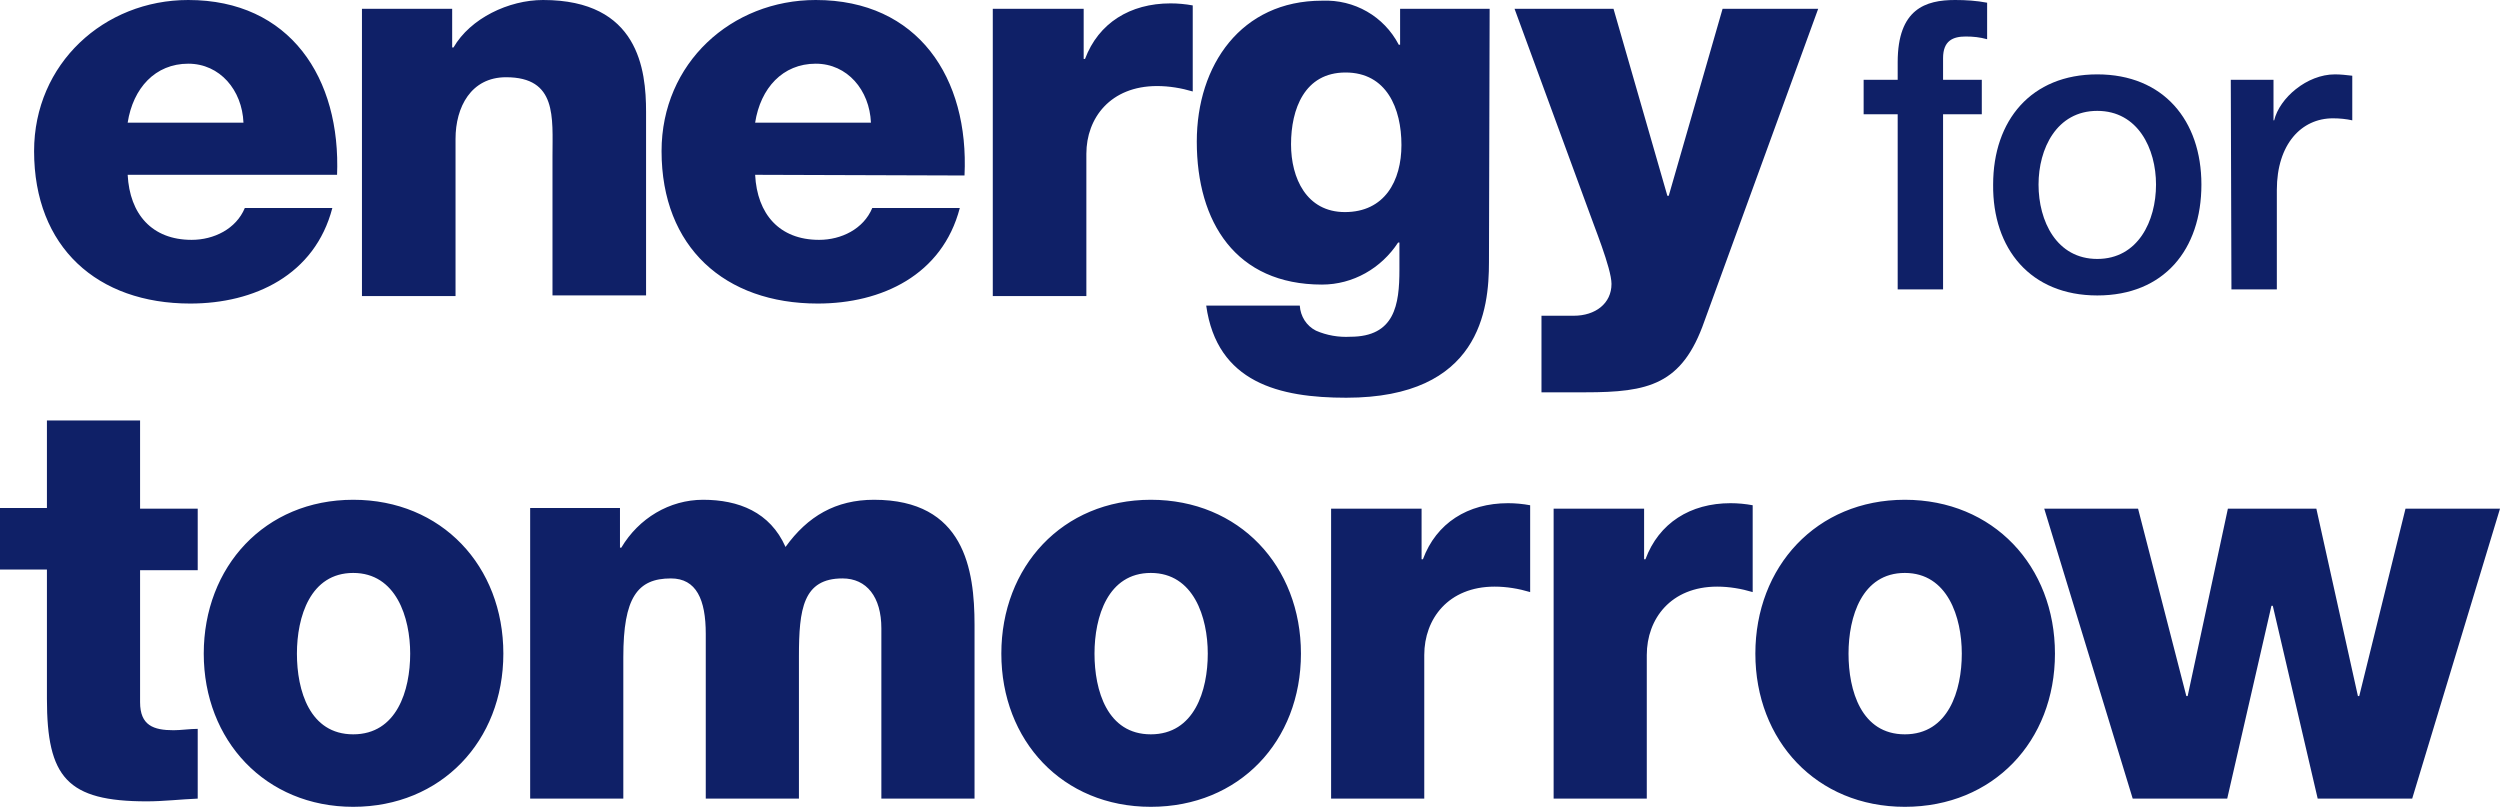
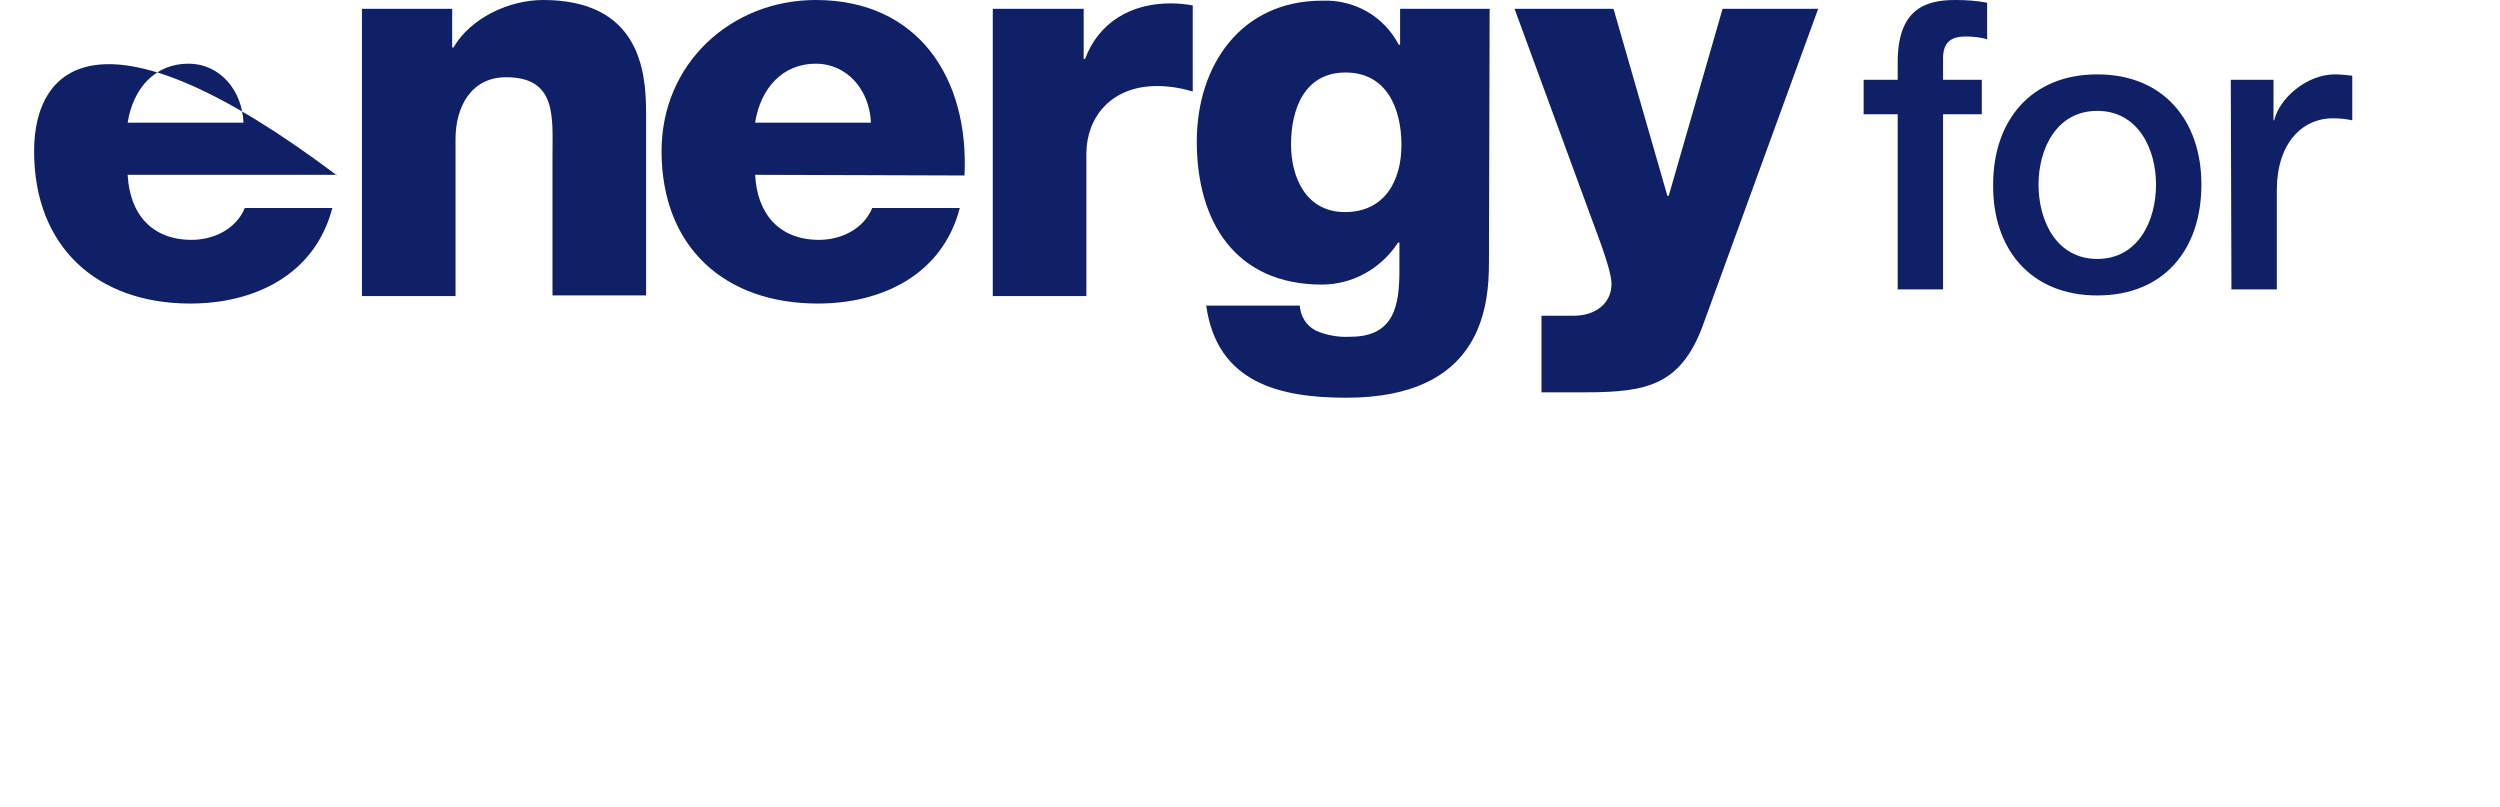
<svg xmlns="http://www.w3.org/2000/svg" width="220" height="71" viewBox="0 0 220 71" fill="none">
-   <path d="M17.399 44.763H12.327V37H4.129V44.703H0V50.119H4.129V61.492C4.129 68.412 5.898 70.519 12.917 70.519C14.391 70.519 15.925 70.338 17.399 70.278V64.14C16.692 64.14 15.925 64.26 15.276 64.26C13.507 64.26 12.327 63.839 12.327 61.793V50.179H17.399V44.763ZM26.129 57.52C26.129 54.271 27.308 50.419 31.083 50.419C34.858 50.419 36.096 54.331 36.096 57.52C36.096 60.77 34.917 64.621 31.083 64.621C27.249 64.621 26.129 60.77 26.129 57.52ZM17.93 57.52C17.93 65.163 23.357 71 31.083 71C38.81 71 44.295 65.223 44.295 57.52C44.295 49.818 38.869 43.98 31.083 43.98C23.298 43.98 17.93 49.878 17.93 57.52ZM46.654 70.278H54.852V57.821C54.852 52.586 56.091 50.901 59.04 50.901C61.282 50.901 62.107 52.766 62.107 55.775V70.278H70.306V57.761C70.306 53.609 70.659 50.901 74.139 50.901C76.263 50.901 77.56 52.526 77.56 55.294V70.278H85.759V54.993C85.759 50.119 84.874 43.98 76.912 43.98C73.55 43.98 71.072 45.425 69.126 48.133C67.769 45.064 64.997 43.98 61.871 43.98C58.922 43.98 56.209 45.605 54.676 48.193H54.558V44.703H46.654V70.278ZM96.316 57.52C96.316 54.271 97.496 50.419 101.271 50.419C105.046 50.419 106.284 54.331 106.284 57.52C106.284 60.77 105.105 64.621 101.271 64.621C97.437 64.621 96.316 60.77 96.316 57.52ZM88.118 57.52C88.118 65.163 93.485 71 101.271 71C109.056 71 114.483 65.223 114.483 57.52C114.483 49.818 109.056 43.98 101.271 43.98C93.485 43.98 88.118 49.878 88.118 57.52ZM117.137 70.278H125.335V57.641C125.335 54.451 127.458 51.623 131.528 51.623C132.59 51.623 133.651 51.803 134.654 52.104V44.462C134.005 44.342 133.357 44.281 132.708 44.281C129.169 44.281 126.397 46.026 125.217 49.216H125.099V44.763H117.137V70.278ZM136.719 70.278H144.917V57.641C144.917 54.451 147.04 51.623 151.11 51.623C152.172 51.623 153.233 51.803 154.236 52.104V44.462C153.587 44.342 152.938 44.281 152.29 44.281C148.751 44.281 145.979 46.026 144.799 49.216H144.681V44.763H136.719V70.278ZM162.67 57.52C162.67 54.271 163.85 50.419 167.625 50.419C171.399 50.419 172.638 54.331 172.638 57.52C172.638 60.77 171.458 64.621 167.625 64.621C163.791 64.621 162.67 60.77 162.67 57.52ZM154.472 57.52C154.472 65.163 159.839 71 167.625 71C175.41 71 180.836 65.223 180.836 57.52C180.836 49.818 175.41 43.98 167.625 43.98C159.839 43.98 154.472 49.878 154.472 57.52ZM220 44.763H211.684L207.614 61.251H207.496L203.839 44.763H196.054L192.515 61.251H192.397L188.15 44.763H179.893L187.678 70.278H195.995L199.887 53.308H200.005L203.957 70.278H212.273L220 44.763Z" fill="#0F2067" />
-   <path d="M11.235 10.792C11.709 7.751 13.664 5.605 16.567 5.605C19.352 5.605 21.307 7.93 21.425 10.792H11.235ZM29.66 15.443C30.016 6.857 25.513 0 16.567 0C9.162 0 3 5.605 3 13.296C3 21.763 8.569 26.712 16.745 26.712C22.373 26.712 27.705 24.208 29.246 18.305H21.544C20.774 20.153 18.819 21.107 16.863 21.107C13.368 21.107 11.413 18.842 11.235 15.383H29.66V15.443ZM31.852 26.056H40.087V12.223C40.087 9.421 41.45 6.797 44.531 6.797C49.034 6.797 48.619 10.315 48.619 13.773V25.997H56.854V9.838C56.854 6.141 56.202 0 47.789 0C44.768 0 41.391 1.61 39.91 4.174H39.791V0.775H31.852V26.056ZM66.452 10.792C66.926 7.751 68.881 5.605 71.784 5.605C74.568 5.605 76.523 7.93 76.642 10.792H66.452ZM84.877 15.443C85.292 6.857 80.789 0 71.784 0C64.378 0 58.217 5.545 58.217 13.296C58.217 21.763 63.786 26.712 71.962 26.712C77.59 26.712 82.922 24.208 84.462 18.305H76.76C75.99 20.153 74.035 21.107 72.08 21.107C68.585 21.107 66.629 18.842 66.452 15.383L84.877 15.443ZM87.365 26.056H95.6V13.535C95.6 10.375 97.733 7.572 101.821 7.572C102.888 7.572 103.954 7.751 104.961 8.049V0.477C104.309 0.358 103.658 0.298 103.006 0.298C99.451 0.298 96.667 2.027 95.482 5.187H95.363V0.775H87.365V26.056ZM123.327 12.76C123.327 15.92 121.846 18.663 118.351 18.663C114.974 18.663 113.611 15.681 113.611 12.7C113.611 9.6 114.796 6.38 118.41 6.38C122.024 6.38 123.327 9.54 123.327 12.76ZM131.088 0.775H123.209V3.935H123.09C121.787 1.431 119.18 -0.06 116.336 0.06C109.227 0.06 105.317 5.724 105.317 12.462C105.317 19.557 108.753 25.043 116.336 25.043C119.062 25.043 121.55 23.612 123.031 21.346H123.149V23.731C123.149 26.831 122.735 29.634 118.825 29.634C117.817 29.693 116.751 29.515 115.803 29.097C114.974 28.68 114.44 27.845 114.381 26.891H106.146C107.094 33.688 112.604 35 118.469 35C130.259 35 131.029 27.189 131.029 23.075L131.088 0.775ZM160 0.775H151.587L146.848 17.232H146.729L141.989 0.775H133.28L139.738 18.365C140.212 19.736 141.812 23.612 141.812 24.983C141.812 26.712 140.39 27.785 138.494 27.785H135.65V34.523H139.501C145.07 34.523 148.032 33.867 149.988 28.262L160 0.775Z" fill="#0F2067" />
+   <path d="M11.235 10.792C11.709 7.751 13.664 5.605 16.567 5.605C19.352 5.605 21.307 7.93 21.425 10.792H11.235ZM29.66 15.443C9.162 0 3 5.605 3 13.296C3 21.763 8.569 26.712 16.745 26.712C22.373 26.712 27.705 24.208 29.246 18.305H21.544C20.774 20.153 18.819 21.107 16.863 21.107C13.368 21.107 11.413 18.842 11.235 15.383H29.66V15.443ZM31.852 26.056H40.087V12.223C40.087 9.421 41.45 6.797 44.531 6.797C49.034 6.797 48.619 10.315 48.619 13.773V25.997H56.854V9.838C56.854 6.141 56.202 0 47.789 0C44.768 0 41.391 1.61 39.91 4.174H39.791V0.775H31.852V26.056ZM66.452 10.792C66.926 7.751 68.881 5.605 71.784 5.605C74.568 5.605 76.523 7.93 76.642 10.792H66.452ZM84.877 15.443C85.292 6.857 80.789 0 71.784 0C64.378 0 58.217 5.545 58.217 13.296C58.217 21.763 63.786 26.712 71.962 26.712C77.59 26.712 82.922 24.208 84.462 18.305H76.76C75.99 20.153 74.035 21.107 72.08 21.107C68.585 21.107 66.629 18.842 66.452 15.383L84.877 15.443ZM87.365 26.056H95.6V13.535C95.6 10.375 97.733 7.572 101.821 7.572C102.888 7.572 103.954 7.751 104.961 8.049V0.477C104.309 0.358 103.658 0.298 103.006 0.298C99.451 0.298 96.667 2.027 95.482 5.187H95.363V0.775H87.365V26.056ZM123.327 12.76C123.327 15.92 121.846 18.663 118.351 18.663C114.974 18.663 113.611 15.681 113.611 12.7C113.611 9.6 114.796 6.38 118.41 6.38C122.024 6.38 123.327 9.54 123.327 12.76ZM131.088 0.775H123.209V3.935H123.09C121.787 1.431 119.18 -0.06 116.336 0.06C109.227 0.06 105.317 5.724 105.317 12.462C105.317 19.557 108.753 25.043 116.336 25.043C119.062 25.043 121.55 23.612 123.031 21.346H123.149V23.731C123.149 26.831 122.735 29.634 118.825 29.634C117.817 29.693 116.751 29.515 115.803 29.097C114.974 28.68 114.44 27.845 114.381 26.891H106.146C107.094 33.688 112.604 35 118.469 35C130.259 35 131.029 27.189 131.029 23.075L131.088 0.775ZM160 0.775H151.587L146.848 17.232H146.729L141.989 0.775H133.28L139.738 18.365C140.212 19.736 141.812 23.612 141.812 24.983C141.812 26.712 140.39 27.785 138.494 27.785H135.65V34.523H139.501C145.07 34.523 148.032 33.867 149.988 28.262L160 0.775Z" fill="#0F2067" />
  <path d="M164 10.055H166.996V25.465H170.99V10.055H174.398V7.021H170.99V5.117C170.99 3.57 171.872 3.213 172.988 3.213C173.634 3.213 174.221 3.272 174.867 3.451V0.238C173.928 0.059 172.988 0 172.048 0C169.463 0 166.996 0.773 166.996 5.474V7.021H164V10.055ZM184.56 22.787C180.977 22.787 179.391 19.455 179.391 16.243C179.391 13.089 180.977 9.757 184.56 9.757C188.143 9.757 189.73 13.089 189.73 16.243C189.73 19.455 188.143 22.787 184.56 22.787ZM184.56 26C190.434 26 193.724 21.954 193.724 16.243C193.724 10.59 190.376 6.545 184.56 6.545C178.745 6.545 175.396 10.59 175.396 16.243C175.337 21.895 178.686 26 184.56 26ZM196.367 25.465H200.362V16.718C200.362 12.673 202.536 10.412 205.296 10.412C205.884 10.412 206.471 10.471 207 10.59V6.664C206.471 6.604 206.001 6.545 205.473 6.545C203.005 6.545 200.597 8.627 200.127 10.59H200.068V7.021H196.309L196.367 25.465Z" fill="#0F2067" />
</svg>